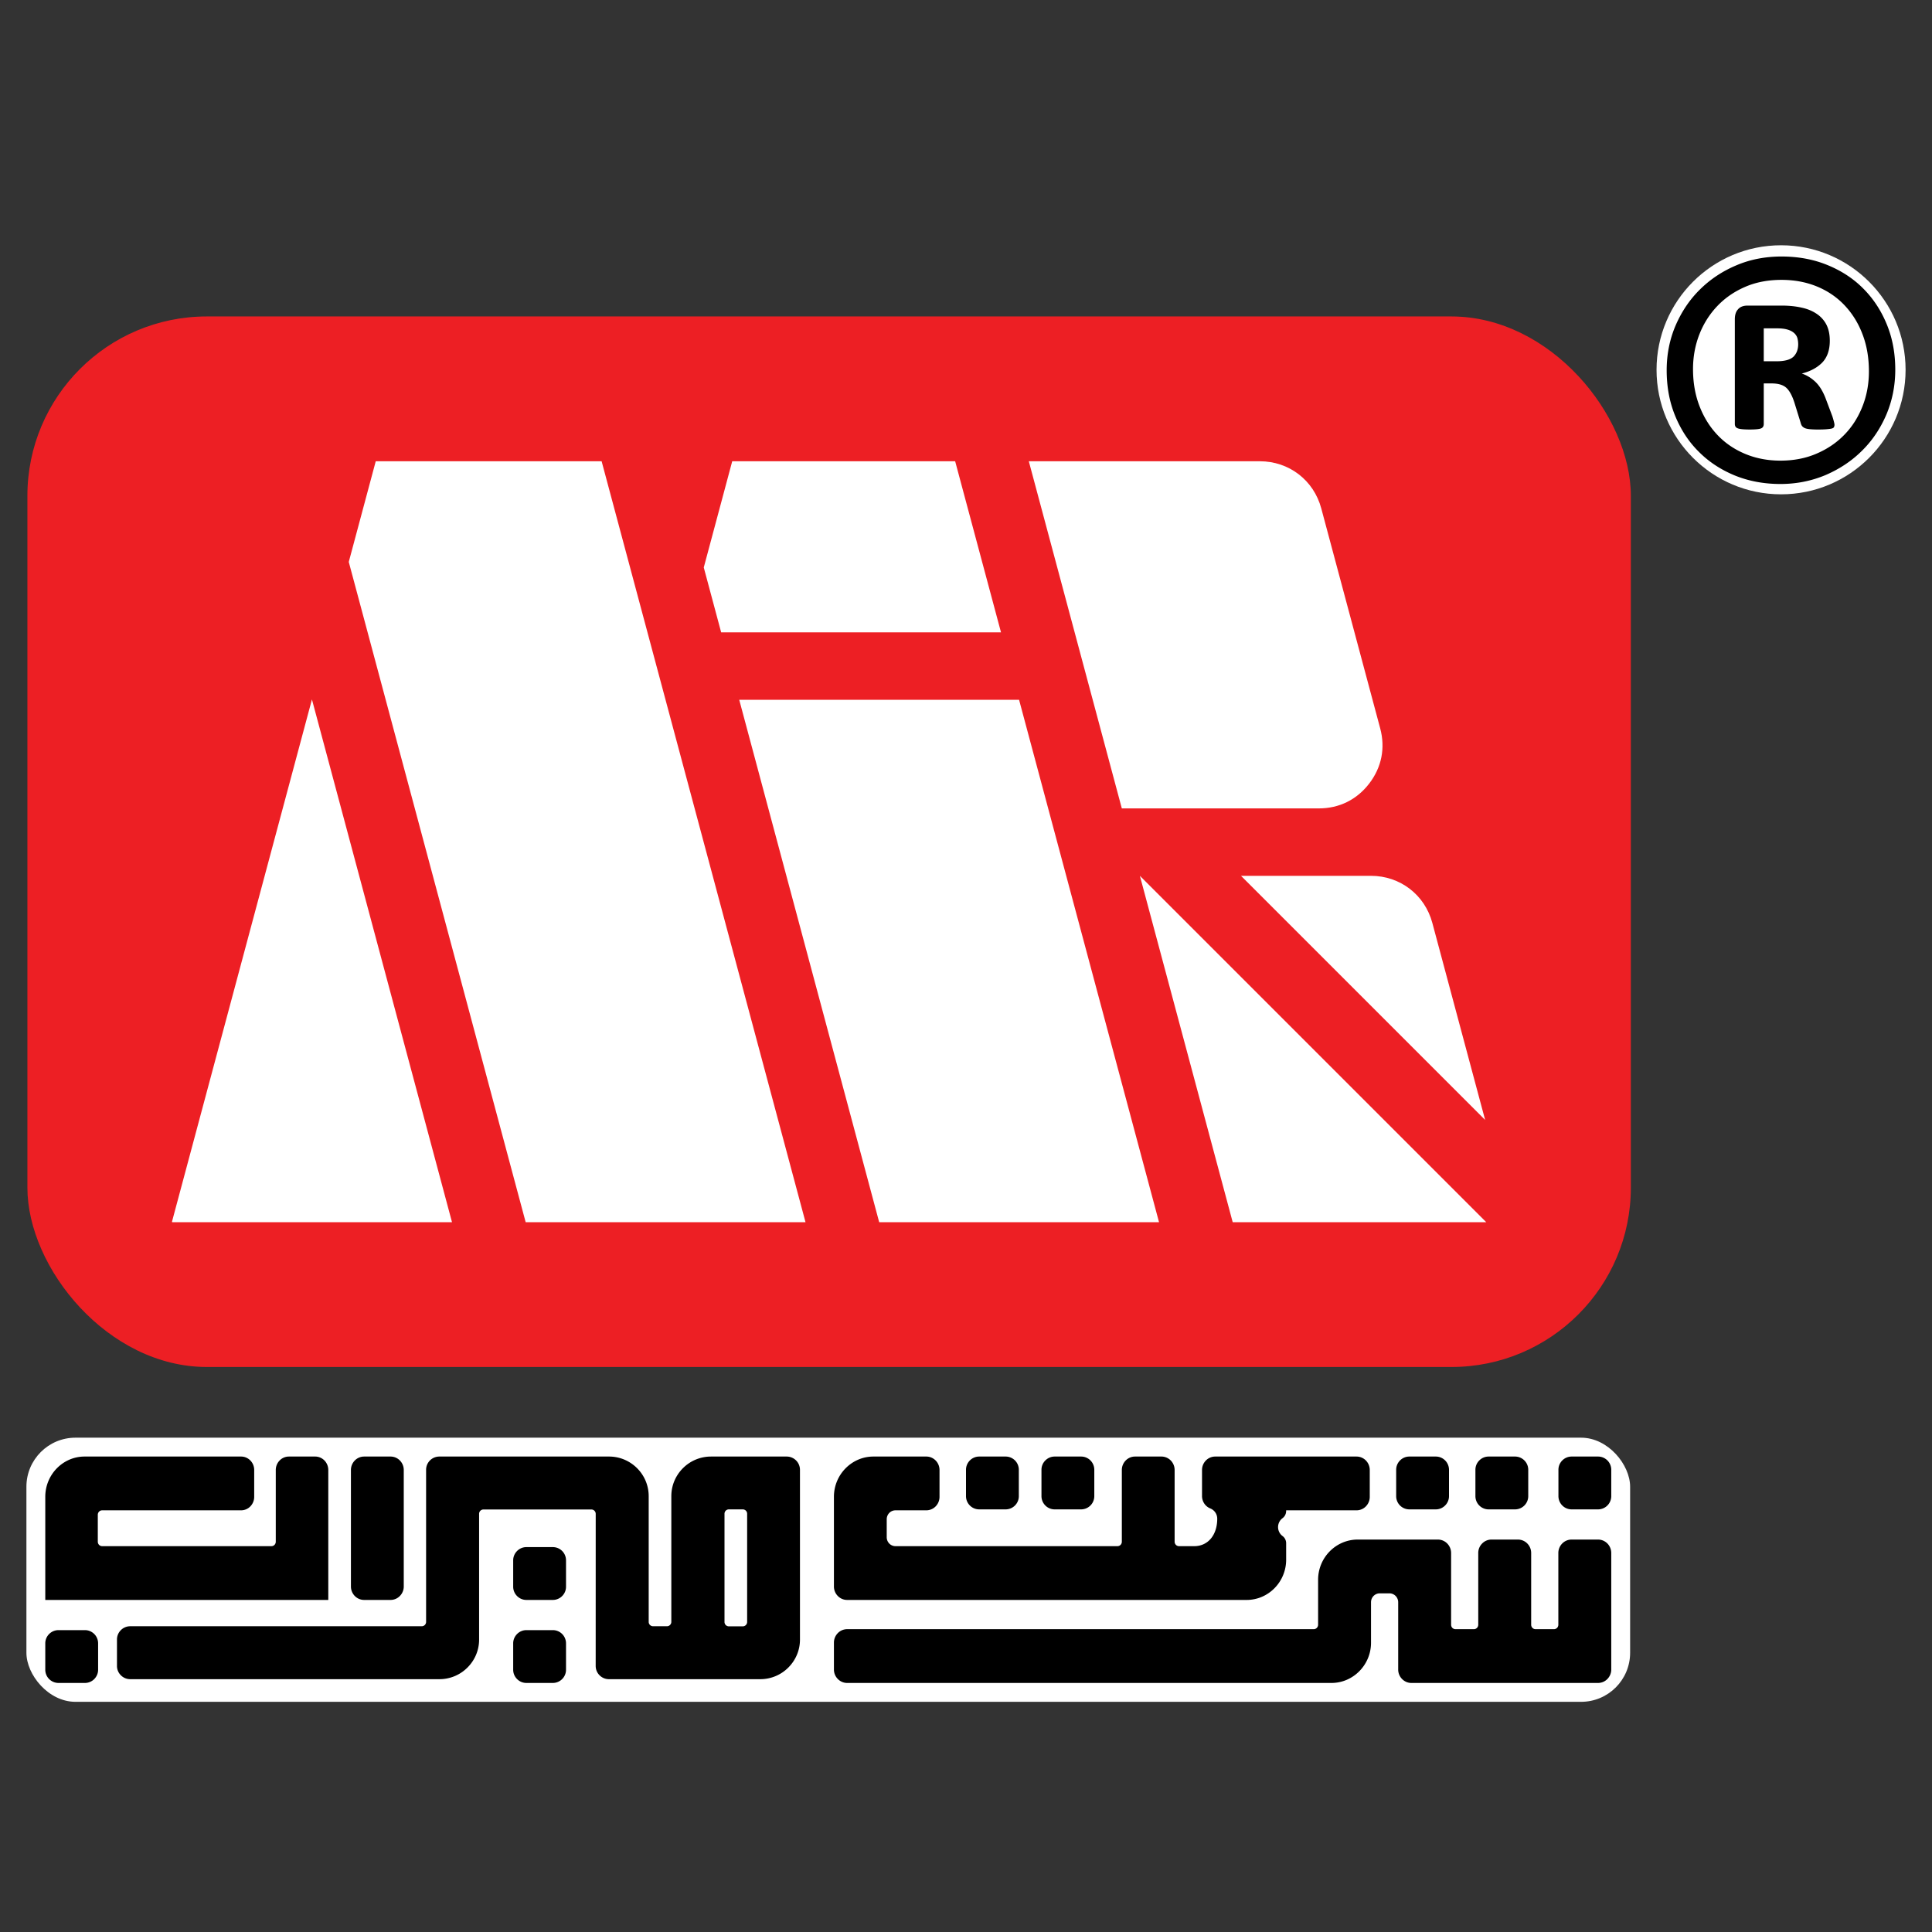
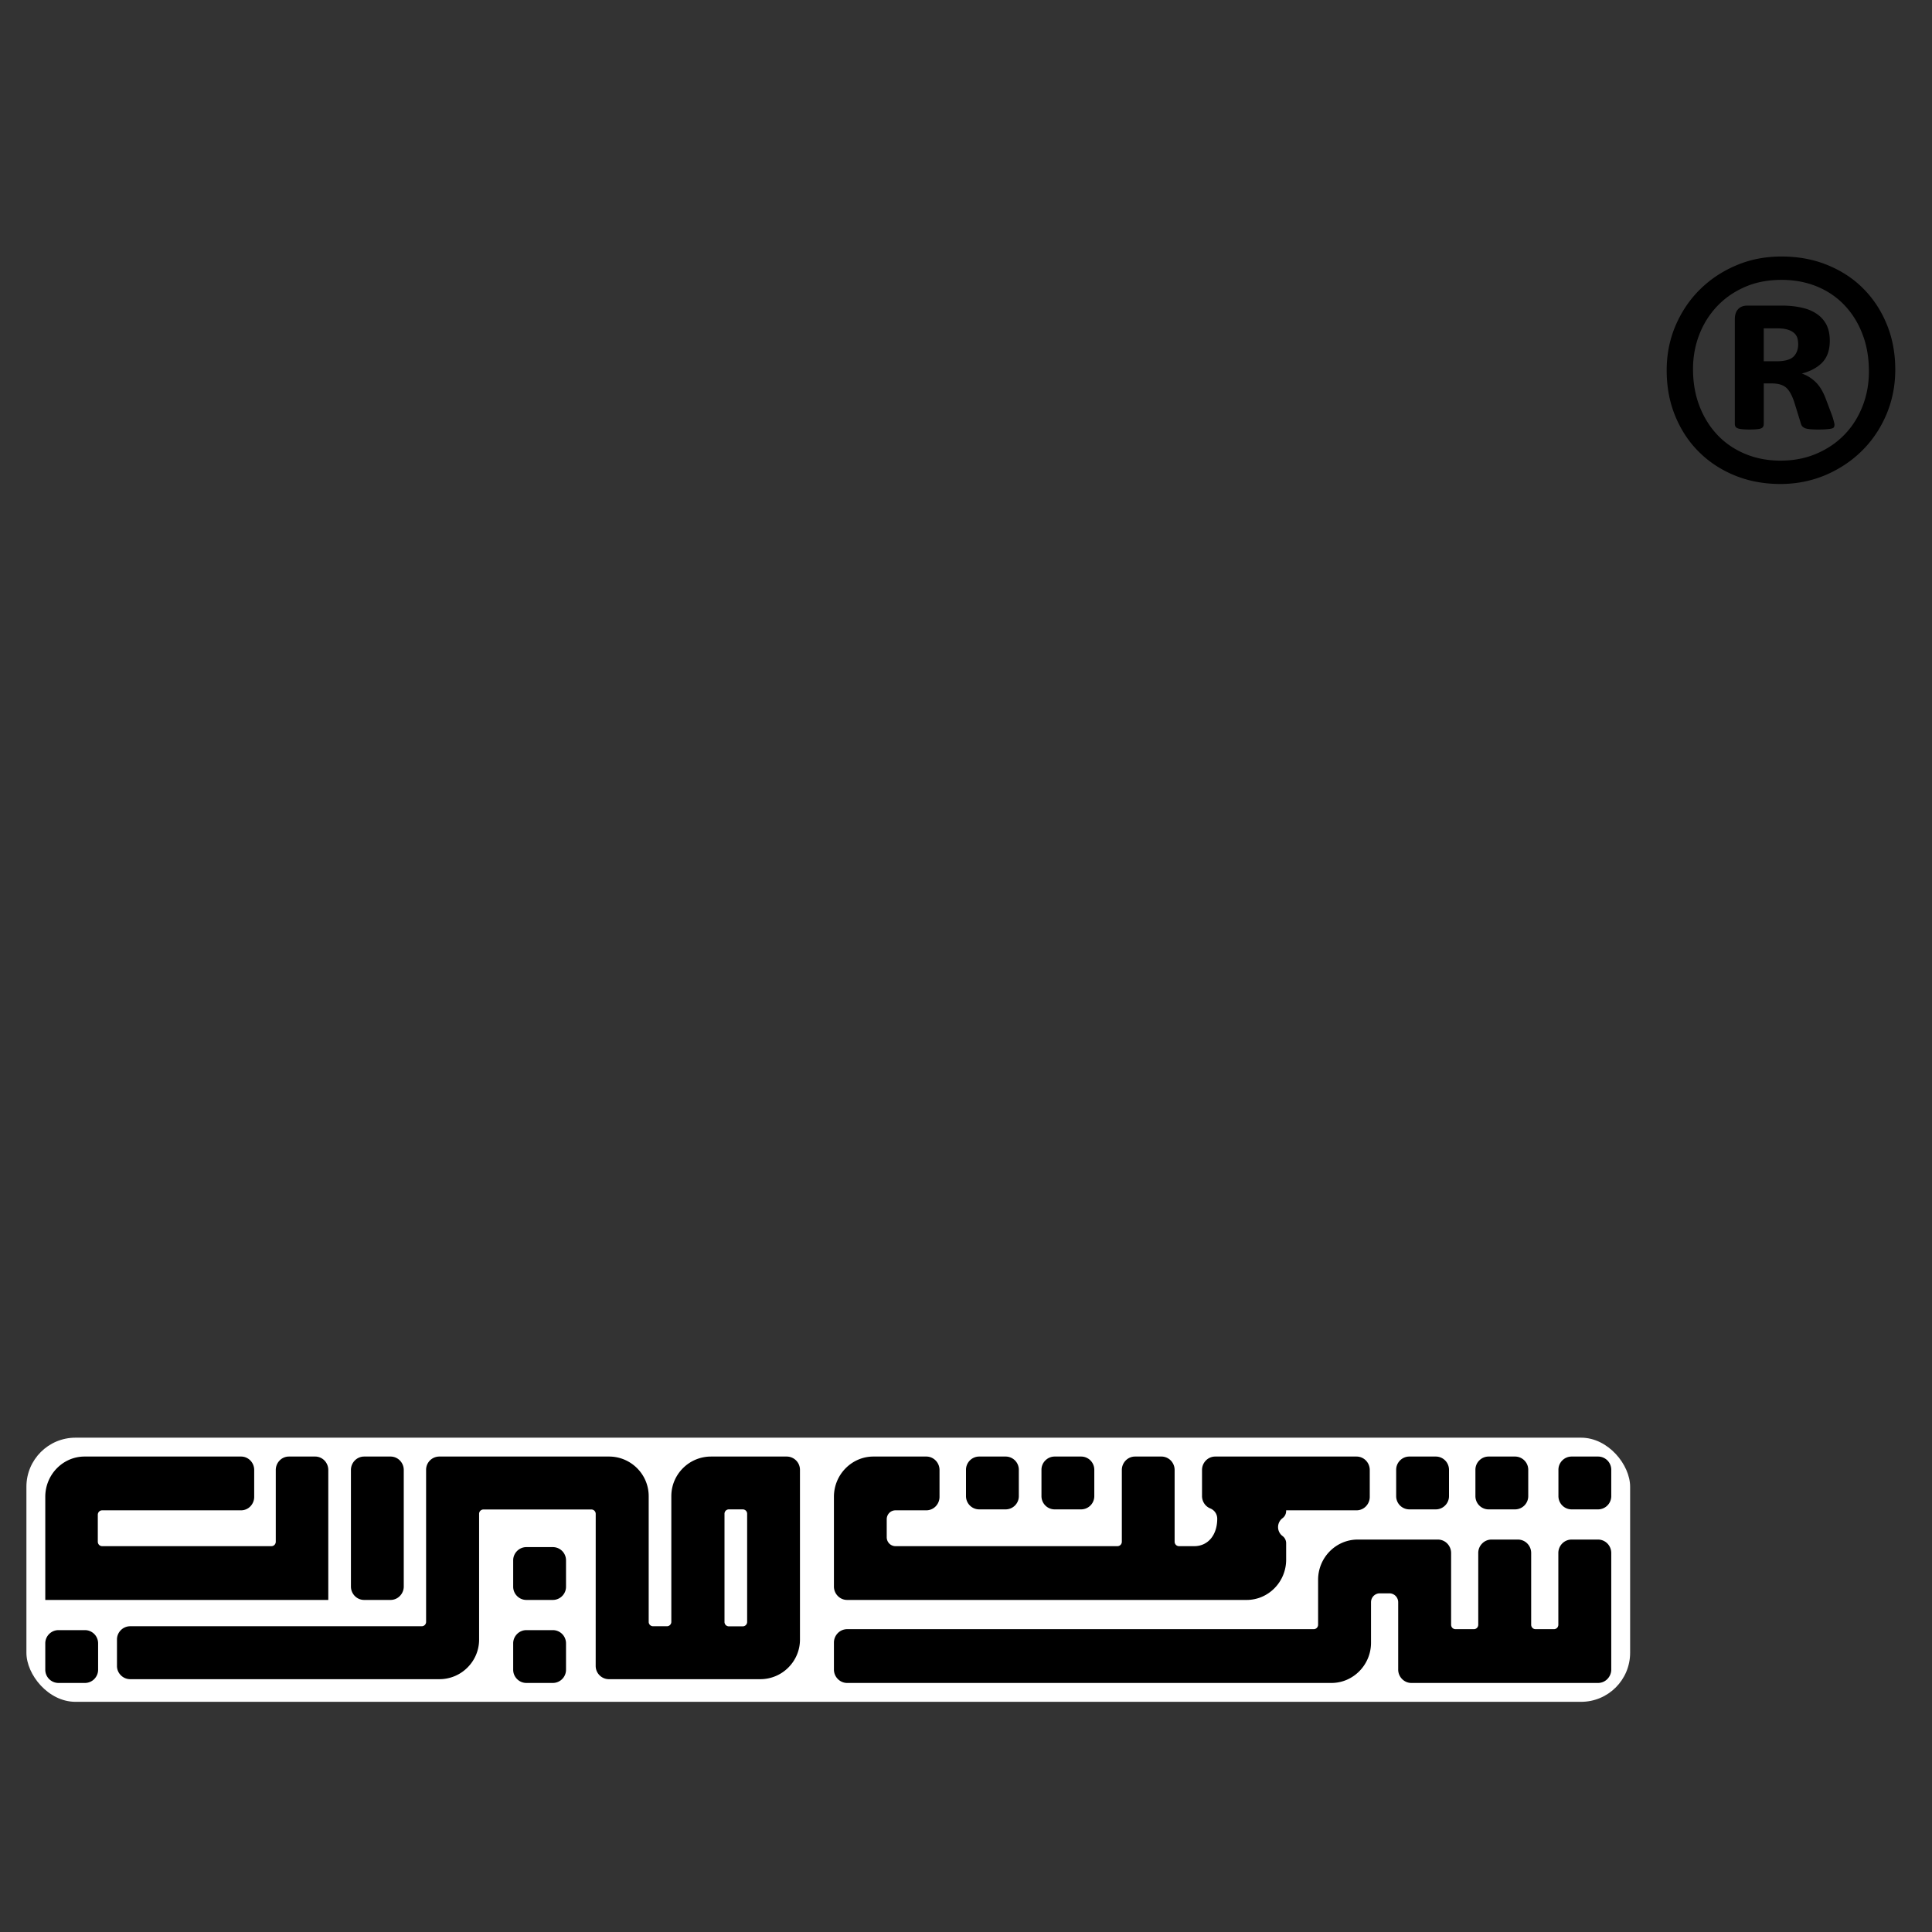
<svg xmlns="http://www.w3.org/2000/svg" width="512" height="512">
  <rect width="100%" height="100%" fill="#333333" stroke="none" />
  <g fill="none" fill-rule="evenodd">
-     <circle stroke="#FFF" stroke-width="3" fill="#FFF" cx="472" cy="98" r="31.5" />
    <rect fill="#FFF" x="7" y="381" width="425" height="70" rx="13" />
-     <rect fill="#ED1F24" x="7.261" y="83.864" width="424.931" height="278.402" rx="47.544" />
    <path d="M416.49 386h7.02c.958 0 1.832.395 2.467 1.023A3.52 3.52 0 0 1 427 389.49v7.02a3.504 3.504 0 0 1-3.49 3.49h-7.02a3.492 3.492 0 0 1-2.46-1.023 3.51 3.51 0 0 1-1.03-2.467v-7.02c0-.952.395-1.832 1.023-2.46a3.486 3.486 0 0 1 2.467-1.03Zm-67.517 45.406c.201-.204.338-.5.338-.837v-11.917c0-2.927 1.18-5.596 3.074-7.521 1.9-1.931 4.528-3.131 7.408-3.131h21.27c.96 0 1.835.402 2.464 1.041a3.618 3.618 0 0 1 1.031 2.512v19.016c0 .33.13.626.331.837.208.205.506.343.824.343h4.884c.325 0 .617-.138.818-.343.207-.204.337-.5.337-.837v-19.016a3.55 3.55 0 0 1 1.031-2.505 3.439 3.439 0 0 1 2.465-1.048h7.032a3.47 3.47 0 0 1 2.465 1.041 3.577 3.577 0 0 1 1.031 2.512v19.016c0 .33.13.626.337.837.208.211.5.343.824.343h4.878c.324 0 .616-.138.824-.343a1.19 1.19 0 0 0 .337-.837v-19.016c0-.97.396-1.866 1.025-2.505a3.465 3.465 0 0 1 2.471-1.048h7.032c.96 0 1.835.402 2.471 1.041a3.612 3.612 0 0 1 1.025 2.512v30.894c0 .97-.396 1.859-1.025 2.505a3.465 3.465 0 0 1-2.471 1.048h-49.48c-.96 0-1.835-.402-2.465-1.048a3.568 3.568 0 0 1-1.024-2.505v-17.836c0-.653-.266-1.246-.682-1.668a2.306 2.306 0 0 0-1.64-.692h-2.556c-.643 0-1.233.27-1.648.692a2.376 2.376 0 0 0-.675 1.668v10.737c0 2.927-1.18 5.59-3.08 7.521-1.901 1.931-4.522 3.131-7.402 3.131H224.496c-.96 0-1.835-.402-2.465-1.048a3.55 3.55 0 0 1-1.031-2.505v-7.145c0-.969.396-1.865 1.025-2.505a3.465 3.465 0 0 1 2.471-1.048h123.66c.318 0 .61-.138.817-.343ZM322.037 386h37.475a3.47 3.47 0 0 1 2.46 1.041 3.61 3.61 0 0 1 1.028 2.512v7.145c0 .969-.395 1.859-1.029 2.505a3.45 3.45 0 0 1-2.459 1.048h-18.67v.165c0 .375-.084.738-.246 1.067-.168.337-.407.62-.705.844a2.948 2.948 0 0 0-1.19 2.366c0 .482.116.936.31 1.325.207.416.511.778.88 1.048.298.225.53.501.692.818.175.356.26.725.26 1.094v4.37a10.74 10.74 0 0 1-3.068 7.521c-1.896 1.931-4.517 3.131-7.39 3.131H224.488a3.427 3.427 0 0 1-2.46-1.048 3.554 3.554 0 0 1-1.028-2.505v-23.795c0-2.927 1.178-5.596 3.074-7.521 1.896-1.931 4.51-3.131 7.384-3.131h14.036c.958 0 1.831.402 2.459 1.041a3.582 3.582 0 0 1 1.029 2.512v7.145a3.6 3.6 0 0 1-1.023 2.505 3.475 3.475 0 0 1-2.465 1.048h-8.186c-.641 0-1.223.263-1.638.685a2.412 2.412 0 0 0-.679 1.675v4.778c0 .653.265 1.246.68 1.668.414.422.996.692 1.637.692h58.83c.33 0 .622-.138.822-.343.207-.21.337-.507.337-.837v-19.016c0-.97.395-1.866 1.022-2.505a3.453 3.453 0 0 1 2.466-1.048h7.015c.957 0 1.831.402 2.465 1.041a3.604 3.604 0 0 1 1.023 2.512v19.016c0 .33.136.626.336.83.207.212.499.35.816.35h4.05c1.793 0 3.301-.725 4.356-1.95 1.094-1.273 1.734-3.119 1.734-5.314 0-.613-.181-1.18-.492-1.64a2.89 2.89 0 0 0-1.32-1.082 3.517 3.517 0 0 1-1.618-1.305 3.587 3.587 0 0 1-.601-1.997v-6.908c0-.976.394-1.866 1.022-2.505a3.453 3.453 0 0 1 2.466-1.048ZM24.76 424H12v-27.348c0-2.927 1.172-5.596 3.052-7.521C16.938 387.2 19.545 386 22.403 386h41.492c.953 0 1.822.402 2.453 1.041a3.614 3.614 0 0 1 1.017 2.512v7.145a3.61 3.61 0 0 1-1.017 2.505 3.426 3.426 0 0 1-2.453 1.048h-36.83c-.316 0-.606.132-.812.343-.2.21-.335.507-.335.83v7.145c0 .33.136.626.335.837.206.205.496.343.811.343h44.872c.322 0 .611-.138.81-.343.207-.21.336-.507.336-.837v-19.016c0-.97.392-1.866 1.017-2.505A3.426 3.426 0 0 1 76.552 386h6.978c.953 0 1.828.402 2.453 1.041A3.626 3.626 0 0 1 87 389.553V424H24.76Zm133.103 17.503.007-40.322a1.16 1.16 0 0 0-1.163-1.155h-28.583a1.157 1.157 0 0 0-1.157 1.155v33.335c0 2.88-1.182 5.508-3.086 7.402a10.464 10.464 0 0 1-7.413 3.082H34.502a3.474 3.474 0 0 1-2.469-1.032A3.464 3.464 0 0 1 31 441.503v-7.033c0-.953.396-1.836 1.027-2.465a3.5 3.5 0 0 1 2.475-1.032h77.255c.325 0 .617-.136.825-.337.202-.208.338-.5.338-.824v-40.315c0-.96.396-1.836 1.027-2.472a3.522 3.522 0 0 1 2.475-1.025h44.989c2.885 0 5.51 1.18 7.413 3.075a10.46 10.46 0 0 1 3.087 7.41v33.327c0 .324.13.616.337.824.208.201.5.337.82.337h3.677a1.164 1.164 0 0 0 1.163-1.16v-33.329c0-2.88 1.182-5.508 3.08-7.402a10.49 10.49 0 0 1 7.42-3.082h20.083a3.518 3.518 0 0 1 3.509 3.497v45.019c0 2.88-1.183 5.508-3.086 7.402A10.464 10.464 0 0 1 201.5 445H161.36a3.474 3.474 0 0 1-2.47-1.032 3.48 3.48 0 0 1-1.026-2.465ZM96.49 386h7.02a3.45 3.45 0 0 1 2.46 1.041 3.58 3.58 0 0 1 1.03 2.512v30.894c0 .976-.395 1.866-1.03 2.505a3.43 3.43 0 0 1-2.46 1.048h-7.02a3.456 3.456 0 0 1-2.467-1.048A3.6 3.6 0 0 1 93 420.447v-30.894c0-.97.395-1.866 1.023-2.505A3.456 3.456 0 0 1 96.49 386ZM192 401.157v28.68c0 .325.13.617.338.825.208.202.5.338.82.338h3.678c.319 0 .611-.136.82-.338.207-.208.344-.5.344-.825v-28.68c0-.319-.13-.611-.338-.82a1.187 1.187 0 0 0-.826-.337h-3.679c-.318 0-.611.13-.819.338a1.16 1.16 0 0 0-.338.819ZM15.49 432h7.026c.952 0 1.826.395 2.46 1.023A3.52 3.52 0 0 1 26 435.49v7.02c0 .952-.395 1.826-1.023 2.46a3.471 3.471 0 0 1-2.46 1.03H15.49a3.504 3.504 0 0 1-3.49-3.49v-7.02c0-.952.395-1.832 1.023-2.46A3.498 3.498 0 0 1 15.49 432Zm124 0h7.02c.958 0 1.832.395 2.467 1.023A3.52 3.52 0 0 1 150 435.49v7.02a3.48 3.48 0 0 1-1.023 2.46 3.486 3.486 0 0 1-2.467 1.03h-7.02a3.46 3.46 0 0 1-2.46-1.03 3.483 3.483 0 0 1-1.03-2.46v-7.02c0-.952.401-1.832 1.03-2.46a3.471 3.471 0 0 1 2.46-1.03Zm0-22h7.02a3.496 3.496 0 0 1 3.49 3.49v7.02a3.48 3.48 0 0 1-1.023 2.46 3.486 3.486 0 0 1-2.467 1.03h-7.02a3.46 3.46 0 0 1-2.46-1.03 3.483 3.483 0 0 1-1.03-2.46v-7.02c0-.952.401-1.832 1.03-2.46a3.46 3.46 0 0 1 2.46-1.03Zm120-24h7.02c.958 0 1.832.395 2.467 1.023A3.508 3.508 0 0 1 270 389.49v7.02c0 .952-.389 1.826-1.023 2.46a3.486 3.486 0 0 1-2.467 1.03h-7.02a3.48 3.48 0 0 1-2.46-1.023 3.486 3.486 0 0 1-1.03-2.467v-7.02c0-.958.401-1.832 1.03-2.467a3.492 3.492 0 0 1 2.46-1.023Zm113.994 0h7.026a3.48 3.48 0 0 1 2.46 1.023 3.525 3.525 0 0 1 1.03 2.467v7.02c0 .952-.395 1.826-1.03 2.46a3.483 3.483 0 0 1-2.46 1.03h-7.026a3.504 3.504 0 0 1-2.46-1.023A3.503 3.503 0 0 1 370 396.51v-7.02c0-.952.395-1.832 1.023-2.46a3.46 3.46 0 0 1 2.46-1.03Zm-93.994 0h7.02c.958 0 1.839.395 2.467 1.023A3.52 3.52 0 0 1 290 389.49v7.02a3.504 3.504 0 0 1-3.49 3.49h-7.02a3.48 3.48 0 0 1-2.46-1.023 3.51 3.51 0 0 1-1.03-2.467v-7.02a3.46 3.46 0 0 1 1.03-2.46 3.471 3.471 0 0 1 2.46-1.03Zm115 0h7.02c.952 0 1.832.395 2.46 1.023a3.486 3.486 0 0 1 1.03 2.467v7.02a3.504 3.504 0 0 1-3.49 3.49h-7.02a3.48 3.48 0 0 1-2.46-1.023 3.51 3.51 0 0 1-1.03-2.467v-7.02a3.46 3.46 0 0 1 1.03-2.46 3.46 3.46 0 0 1 2.46-1.03Z" fill="#000" />
-     <path d="m159.436 122.238 54.034 201.654h-74.162l-46.88-174.976 7.149-26.678h59.859Zm190.715 12.495 15.613 58.283c1.403 5.233.392 10.326-2.906 14.629-3.298 4.289-7.953 6.59-13.372 6.59h-52.192l-24.65-91.997h61.229c7.733 0 14.276 5.02 16.278 12.495Zm29.437 109.863 13.99 52.205-64.7-64.7h34.432c7.733 0 14.277 5.021 16.278 12.495Zm14.283 79.296h-67.193l-24.597-91.79 91.79 91.79ZM253.127 122.238l12.15 45.343h-74.163l-4.608-17.195 7.54-28.148h59.081Zm16.937 63.21 37.09 138.444h-74.161l-37.091-138.443h74.162Zm-187.397-.093 37.118 138.537H45.622l-.04-.147 37.085-138.39Z" fill="#FFF" />
    <path d="M502.265 97.96c0 4.23-.791 8.2-2.354 11.897-1.59 3.704-3.73 6.902-6.476 9.602-2.727 2.72-5.978 4.86-9.676 6.45-3.73 1.562-7.7 2.354-11.929 2.354-4.388 0-8.431-.765-12.135-2.274-3.704-1.537-6.876-3.624-9.516-6.29-2.673-2.647-4.734-5.82-6.244-9.496-1.509-3.678-2.247-7.694-2.247-12.083 0-4.229.798-8.198 2.354-11.842 1.59-3.678 3.73-6.876 6.477-9.576 2.752-2.72 5.95-4.834 9.655-6.397 3.67-1.562 7.667-2.327 11.949-2.327 4.388 0 8.431.738 12.135 2.248 3.704 1.51 6.876 3.57 9.516 6.237 2.673 2.673 4.734 5.818 6.244 9.495 1.509 3.67 2.247 7.667 2.247 12.003Zm-6.982.48c0-3.678-.578-6.982-1.742-9.968-1.137-2.992-2.78-5.552-4.84-7.7-2.062-2.141-4.523-3.777-7.349-4.914-2.832-1.137-5.924-1.69-9.23-1.69-3.543 0-6.768.606-9.628 1.85-2.879 1.243-5.34 2.932-7.4 5.1-2.062 2.167-3.645 4.68-4.755 7.533-1.11 2.86-1.67 5.925-1.67 9.15 0 3.624.58 6.902 1.743 9.888 1.164 2.992 2.78 5.552 4.841 7.694 2.061 2.147 4.522 3.783 7.348 4.947 2.832 1.163 5.924 1.742 9.23 1.742 3.543 0 6.795-.632 9.68-1.902 2.88-1.243 5.367-2.959 7.402-5.1 2.035-2.121 3.597-4.628 4.708-7.487 1.11-2.853 1.662-5.918 1.662-9.143Zm-9.123 14.143c0 .213-.053.419-.133.579-.073.186-.26.319-.579.399-.292.08-.738.133-1.323.186-.552.053-1.323.08-2.3.08a22.95 22.95 0 0 1-2.142-.08c-.525-.053-.977-.133-1.323-.266a2.123 2.123 0 0 1-.765-.532c-.186-.233-.319-.552-.425-.978l-1.636-5.286c-.612-1.902-1.35-3.225-2.194-3.963-.845-.738-2.141-1.11-3.837-1.11h-2.088v10.758c0 .559-.24.951-.658 1.137-.453.213-1.457.32-3.072.32-1.61 0-2.667-.107-3.172-.32-.526-.186-.765-.578-.765-1.163V84.609c0-1.138.266-2.009.845-2.64.558-.665 1.43-.984 2.566-.984h8.884c2.088 0 3.883.186 5.473.558 1.589.34 2.905.924 4.016 1.69a7.623 7.623 0 0 1 2.54 2.912c.559 1.163.844 2.533.844 4.149 0 2.487-.684 4.415-2.008 5.792-1.35 1.37-3.145 2.327-5.419 2.905 1.217.4 2.38 1.084 3.464 2.062 1.084.977 2.035 2.434 2.806 4.388l1.849 4.921c.366 1.19.552 1.929.552 2.221Zm-9.622-21.365c0-.578-.08-1.11-.213-1.636a2.987 2.987 0 0 0-.897-1.35c-.453-.398-1.031-.691-1.743-.897-.718-.213-1.642-.32-2.726-.32h-3.544v8.725h3.411c2.168 0 3.65-.426 4.495-1.244.818-.844 1.217-1.928 1.217-3.278Z" fill="#000" fill-rule="nonzero" />
  </g>
</svg>